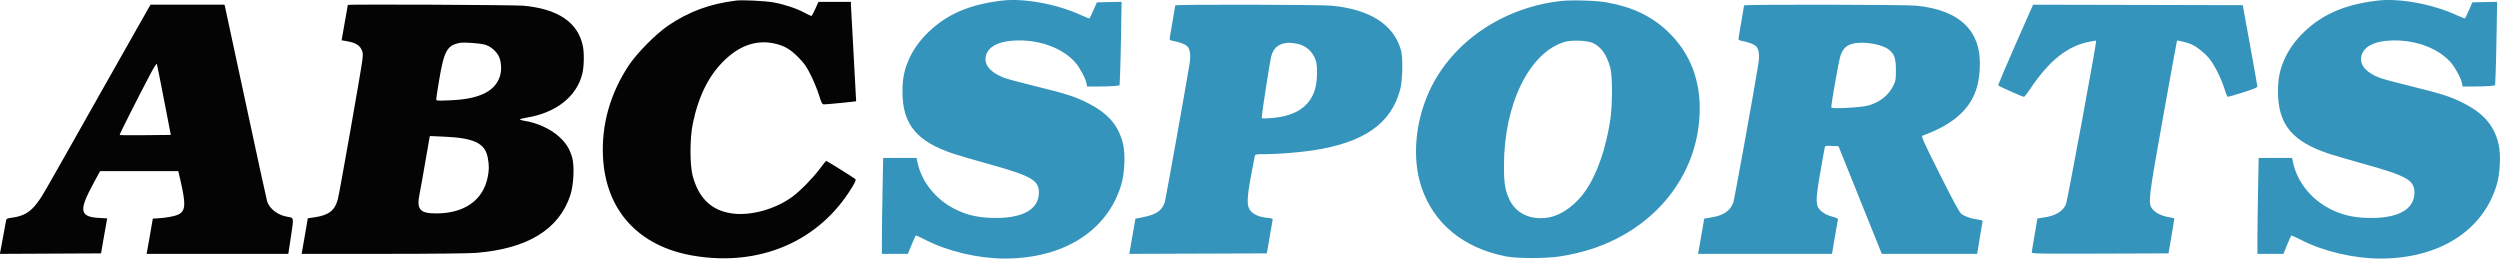
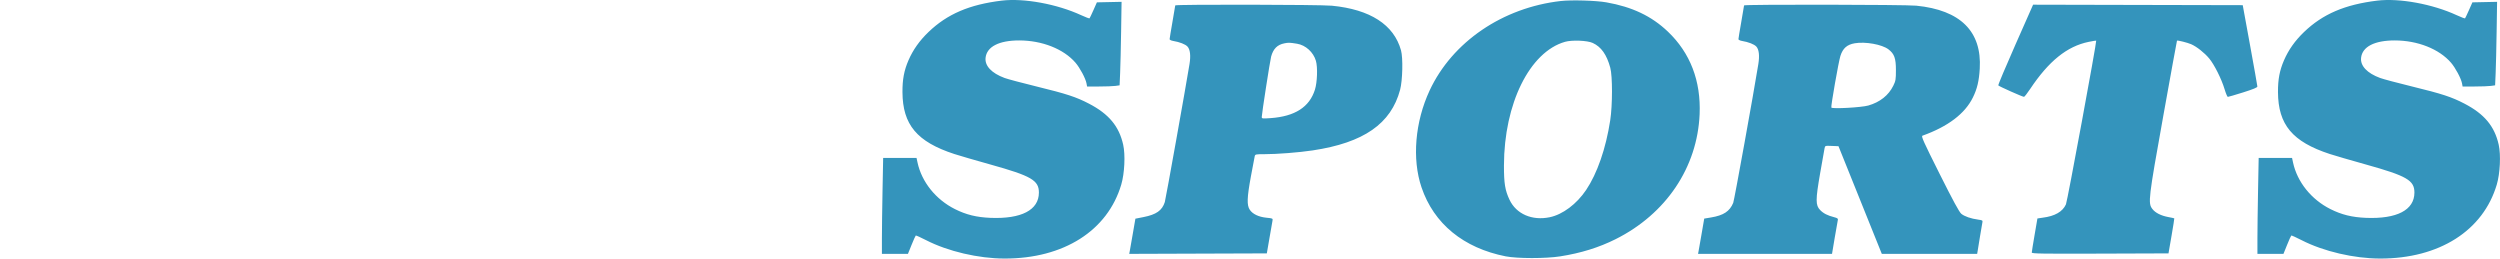
<svg xmlns="http://www.w3.org/2000/svg" width="2659" height="275" viewBox="0 0 2659 275" version="1.1">
-   <path d="M 783 0.602 C 755.254 3.981, 732.749 12.257, 710.698 27.191 C 697.788 35.933, 677.351 56.576, 668.809 69.500 C 648.816 99.750, 639.505 133.006, 641.371 167.495 C 644.436 224.129, 679.424 262.164, 737.480 271.975 C 808.282 283.940, 871.603 256.581, 906.380 199 C 909.849 193.255, 910.628 191.243, 909.705 190.402 C 908.421 189.231, 879.266 171, 878.678 171 C 878.487 171, 875.381 174.938, 871.776 179.750 C 864.492 189.476, 851.409 202.805, 843 209.067 C 825.039 222.441, 798.480 229.836, 778.562 227.009 C 756.831 223.924, 743.330 211.096, 736.814 187.342 C 733.626 175.718, 733.627 147.064, 736.816 131.711 C 743.090 101.510, 754.153 79.592, 771.331 63.332 C 787.873 47.673, 805.789 42.033, 824.769 46.508 C 834.510 48.804, 840.778 52.526, 849.121 60.965 C 855.411 67.328, 857.723 70.634, 862.361 79.899 C 865.452 86.072, 869.370 95.596, 871.068 101.062 C 873.969 110.399, 874.317 111, 876.828 110.997 C 879.788 110.993, 910.355 108.004, 910.595 107.695 C 910.678 107.588, 909.473 85.225, 907.917 58 C 906.362 30.775, 905.069 7.038, 905.044 5.250 L 905 2 887.750 2.001 L 870.500 2.002 867.128 9.501 C 865.274 13.625, 863.377 17, 862.913 17 C 862.449 17, 859.241 15.450, 855.784 13.556 C 847.618 9.081, 833.794 4.499, 822.496 2.522 C 813.528 0.954, 789.646 -0.207, 783 0.602 M 158.189 8.250 C 157.103 10.038, 132.717 53.125, 103.997 104 C 42.747 212.499, 45.442 207.821, 39.688 215.638 C 32.344 225.613, 24.898 230, 12.740 231.515 C 7.982 232.108, 6.896 232.604, 6.501 234.366 C 6.238 235.540, 4.859 243.025, 3.438 251 C 2.017 258.975, 0.612 266.516, 0.317 267.759 L -0.221 270.017 53.615 269.759 L 107.451 269.500 110.054 254.500 C 111.485 246.250, 112.967 237.875, 113.347 235.890 L 114.038 232.280 105.083 231.769 C 94.665 231.175, 90.080 229.130, 88.850 224.530 C 87.500 219.482, 90.524 211.242, 100.329 193.250 L 106.461 182 148.033 182 L 189.606 182 191.771 191.250 C 197.838 217.183, 197.479 224.184, 189.886 228.058 C 186.120 229.979, 176.622 231.754, 167.520 232.236 L 162.539 232.500 159.941 247.500 C 158.512 255.750, 157.021 264.188, 156.626 266.250 L 155.909 270 231.284 270 L 306.659 270 309.475 251.399 C 312.589 230.833, 312.744 231.694, 305.731 230.573 C 295.671 228.964, 286.642 222.124, 284.137 214.211 C 283.490 212.170, 273.285 165.314, 261.459 110.086 C 249.632 54.859, 239.692 8.621, 239.370 7.336 L 238.783 5 199.473 5 L 160.163 5 158.189 8.250 M 369.954 5.250 C 369.929 5.388, 368.427 13.902, 366.617 24.172 L 363.327 42.844 369.303 43.897 C 377.704 45.376, 382.136 47.892, 384.408 52.471 C 386.126 55.934, 386.210 57.168, 385.254 64.908 C 383.884 76, 361.396 203.612, 359.421 211.500 C 356.374 223.667, 349.894 228.838, 334.900 231.068 L 327.366 232.189 324.612 248.344 C 323.097 257.230, 321.612 265.738, 321.312 267.250 L 320.767 270 407.238 270 C 458.183 270, 498.967 269.573, 506.507 268.961 C 561.200 264.520, 594.692 243.960, 606.630 207.500 C 610.171 196.685, 611.134 176.435, 608.536 167.433 C 605.939 158.435, 602.255 152.468, 595.253 145.918 C 586.093 137.350, 571.413 130.534, 557.681 128.475 C 555.106 128.089, 553 127.440, 553 127.033 C 553 126.626, 556.263 125.755, 560.250 125.096 C 591.732 119.900, 613.683 102.417, 619.451 77.947 C 621.241 70.353, 621.455 56.281, 619.895 48.799 C 614.685 23.817, 593.595 9.512, 556.904 6.075 C 547.293 5.175, 370.112 4.393, 369.954 5.250 M 489 45.625 C 475.446 48.263, 472.289 54.039, 466.935 86 C 465.323 95.625, 464.003 104.354, 464.002 105.398 C 464 107.198, 464.713 107.267, 477.750 106.731 C 494.126 106.057, 505.077 103.973, 514.253 99.784 C 529.276 92.926, 535.862 79.251, 531.838 63.272 C 530.158 56.598, 523.205 49.697, 516.039 47.589 C 510.507 45.962, 493.585 44.732, 489 45.625 M 160.307 78.039 C 146.262 104.636, 126.829 143.163, 127.248 143.581 C 127.496 143.829, 139.844 143.913, 154.688 143.766 L 181.676 143.500 174.511 106.500 C 170.571 86.150, 167.125 68.843, 166.853 68.039 C 166.570 67.202, 163.773 71.476, 160.307 78.039 M 456.639 147.599 C 456.316 149.194, 454.209 161.300, 451.955 174.500 C 449.701 187.700, 447.215 201.567, 446.429 205.315 C 442.766 222.787, 446.238 227.016, 464.218 226.983 C 493.655 226.928, 513.472 213.137, 518.551 189.174 C 520.271 181.059, 520.341 176.624, 518.885 168.258 C 516.116 152.360, 504.672 146.751, 472.124 145.342 L 457.225 144.697 456.639 147.599" stroke="none" fill="#040404" fill-rule="evenodd" />
  <path d="M 1065.500 0.662 C 1031.100 4.811, 1007.497 14.917, 987.607 34.013 C 978.004 43.232, 971.069 53.018, 966.265 64.128 C 961.570 74.989, 959.789 84.409, 959.863 98 C 960.050 132.645, 975.268 150.807, 1015 163.801 C 1020.225 165.510, 1037.550 170.549, 1053.500 175 C 1096.951 187.125, 1105.029 191.817, 1104.978 204.900 C 1104.906 223.387, 1086.383 233.031, 1053.500 231.705 C 1038.690 231.107, 1027.552 228.366, 1015.634 222.385 C 995.268 212.163, 980.309 193.526, 975.874 172.846 L 974.834 168 957.079 168 L 939.324 168 938.662 202.663 C 938.298 221.728, 938 244.678, 938 253.663 L 938 270 951.843 270 L 965.687 270 969.555 260.428 C 971.683 255.164, 973.691 250.691, 974.018 250.489 C 974.345 250.287, 979.312 252.530, 985.056 255.475 C 1008.282 267.381, 1040.745 274.967, 1068.576 274.992 C 1131.325 275.049, 1178.079 245.375, 1192.583 196.288 C 1196.093 184.409, 1197.038 164.753, 1194.619 153.909 C 1190.245 134.299, 1179.367 121.241, 1158.261 110.262 C 1144.501 103.105, 1134.458 99.816, 1102.459 91.988 C 1087.037 88.215, 1071.737 84.136, 1068.459 82.922 C 1054.591 77.788, 1047.288 70.010, 1048.257 61.408 C 1049.581 49.666, 1062.527 43, 1084.005 43 C 1108.329 43, 1131.272 52.072, 1143.886 66.678 C 1148.579 72.112, 1154.610 83.403, 1155.579 88.570 L 1156.223 92 1168.972 92 C 1175.984 92, 1183.766 91.720, 1186.265 91.377 L 1190.808 90.754 1191.375 77.627 C 1191.687 70.407, 1192.159 50.425, 1192.424 33.221 L 1192.906 1.943 1179.779 2.221 L 1166.653 2.500 1162.994 10.749 C 1160.982 15.286, 1159.106 19.227, 1158.826 19.507 C 1158.546 19.788, 1154.533 18.271, 1149.908 16.136 C 1124.236 4.287, 1089 -2.173, 1065.500 0.662 M 1660.107 1.070 C 1598.188 8.079, 1544.638 44.592, 1520.566 96.216 C 1505.011 129.575, 1501.697 169.037, 1511.914 199.240 C 1525 237.926, 1556.588 263.812, 1601.500 272.656 C 1613.724 275.064, 1644.076 275.074, 1659.373 272.677 C 1681.411 269.222, 1700.580 263.276, 1718.379 254.372 C 1772.040 227.527, 1805.320 178.029, 1807.716 121.500 C 1809.217 86.083, 1797.760 56.273, 1773.932 33.598 C 1756.605 17.109, 1735.999 7.312, 1708.500 2.489 C 1697.448 0.550, 1671.439 -0.212, 1660.107 1.070 M 2528.500 0.662 C 2494.100 4.811, 2470.497 14.917, 2450.607 34.013 C 2441.004 43.232, 2434.069 53.018, 2429.265 64.128 C 2424.570 74.989, 2422.789 84.409, 2422.863 98 C 2423.050 132.645, 2438.268 150.807, 2478 163.801 C 2483.225 165.510, 2500.550 170.549, 2516.500 175 C 2559.951 187.125, 2568.029 191.817, 2567.978 204.900 C 2567.906 223.387, 2549.383 233.031, 2516.500 231.705 C 2501.690 231.107, 2490.552 228.366, 2478.634 222.385 C 2458.268 212.163, 2443.309 193.526, 2438.874 172.846 L 2437.834 168 2420.079 168 L 2402.324 168 2401.662 202.663 C 2401.298 221.728, 2401 244.678, 2401 253.663 L 2401 270 2414.843 270 L 2428.687 270 2432.555 260.428 C 2434.683 255.164, 2436.691 250.691, 2437.018 250.489 C 2437.345 250.287, 2442.312 252.530, 2448.056 255.475 C 2471.282 267.381, 2503.745 274.967, 2531.576 274.992 C 2594.325 275.049, 2641.079 245.375, 2655.583 196.288 C 2659.093 184.409, 2660.038 164.753, 2657.619 153.909 C 2653.245 134.299, 2642.367 121.241, 2621.261 110.262 C 2607.501 103.105, 2597.458 99.816, 2565.459 91.988 C 2550.037 88.215, 2534.737 84.136, 2531.459 82.922 C 2517.591 77.788, 2510.288 70.010, 2511.257 61.408 C 2512.581 49.666, 2525.527 43, 2547.005 43 C 2571.329 43, 2594.272 52.072, 2606.886 66.678 C 2611.579 72.112, 2617.610 83.403, 2618.579 88.570 L 2619.223 92 2631.972 92 C 2638.984 92, 2646.766 91.720, 2649.265 91.377 L 2653.808 90.754 2654.375 77.627 C 2654.687 70.407, 2655.159 50.425, 2655.424 33.221 L 2655.906 1.943 2642.779 2.221 L 2629.653 2.500 2625.994 10.749 C 2623.982 15.286, 2622.106 19.227, 2621.826 19.507 C 2621.546 19.788, 2617.533 18.271, 2612.908 16.136 C 2587.236 4.287, 2552 -2.173, 2528.500 0.662 M 1249.988 5.750 C 1249.982 6.162, 1248.632 14.136, 1246.988 23.468 C 1245.345 32.801, 1244 40.993, 1244 41.673 C 1244 42.353, 1245.688 43.192, 1247.750 43.538 C 1254.692 44.701, 1260.698 47.049, 1263 49.500 C 1265.836 52.519, 1266.614 59.153, 1265.176 68.055 C 1261.364 91.651, 1239.827 212.014, 1238.897 214.921 C 1236.029 223.888, 1229.880 228.203, 1216.109 230.914 L 1207.610 232.586 1204.859 248.543 C 1203.346 257.319, 1201.869 265.740, 1201.578 267.256 L 1201.047 270.013 1274.220 269.756 L 1347.393 269.500 1350.154 253.500 C 1351.672 244.700, 1353.136 236.318, 1353.407 234.874 C 1353.891 232.297, 1353.775 232.236, 1347.061 231.575 C 1338.764 230.757, 1332.301 227.681, 1329.258 223.102 C 1326.020 218.230, 1326.296 210.225, 1330.489 187.452 C 1332.407 177.028, 1334.216 167.488, 1334.508 166.250 C 1335.012 164.111, 1335.508 164, 1344.582 164 C 1358.285 164, 1381.473 162.191, 1396.201 159.973 C 1450.453 151.802, 1479.502 131.651, 1489.146 95.500 C 1491.800 85.548, 1492.349 61.547, 1490.106 53.500 C 1482.513 26.255, 1457.383 10.043, 1416.576 6.065 C 1404.089 4.848, 1250.007 4.556, 1249.988 5.750 M 1854.988 5.750 C 1854.982 6.162, 1853.632 14.136, 1851.988 23.468 C 1850.345 32.801, 1849 40.993, 1849 41.673 C 1849 42.353, 1850.688 43.192, 1852.750 43.538 C 1859.692 44.701, 1865.698 47.049, 1868 49.500 C 1870.834 52.517, 1871.613 59.145, 1870.181 68.055 C 1865.226 98.894, 1844.561 213.115, 1843.460 215.749 C 1839.678 224.801, 1833.209 229.065, 1819.888 231.287 L 1812.617 232.500 1809.862 248.500 C 1808.347 257.300, 1806.870 265.738, 1806.579 267.250 L 1806.050 270 1877.294 270 L 1948.539 270 1951.419 252.786 C 1953.003 243.318, 1954.502 234.798, 1954.749 233.851 C 1955.096 232.524, 1954.206 231.879, 1950.850 231.028 C 1943.777 229.234, 1939.381 226.988, 1935.884 223.380 C 1930.949 218.288, 1930.958 212.699, 1935.948 184 C 1938.196 171.075, 1940.292 159.244, 1940.606 157.708 C 1941.174 154.932, 1941.217 154.918, 1948.296 155.208 L 1955.415 155.500 1978.452 212.750 L 2001.489 270 2052.199 270 L 2102.909 270 2103.454 266.750 C 2103.753 264.962, 2104.903 257.875, 2106.010 251 C 2107.117 244.125, 2108.237 237.545, 2108.498 236.377 C 2108.919 234.499, 2108.413 234.180, 2104.106 233.608 C 2096.351 232.580, 2089.342 230.159, 2086.016 227.360 C 2083.804 225.499, 2077.305 213.527, 2062.944 184.863 C 2045.660 150.365, 2043.191 144.870, 2044.725 144.320 C 2071.872 134.587, 2089.834 120.988, 2098.354 103.718 C 2102.917 94.470, 2104.903 86.120, 2105.665 72.982 C 2107.962 33.381, 2085.094 10.706, 2038.144 6.031 C 2026.199 4.842, 1855.007 4.579, 1854.988 5.750 M 2143.619 47.457 C 2133.287 70.814, 2125.083 90.326, 2125.387 90.818 C 2125.991 91.794, 2151.137 103, 2152.724 103 C 2153.261 103, 2156.172 99.287, 2159.193 94.750 C 2179.004 64.998, 2198.484 49.273, 2221.381 44.553 C 2225.715 43.660, 2229.376 43.057, 2229.516 43.214 C 2230.236 44.025, 2198.825 214.062, 2197.351 217.330 C 2193.813 225.176, 2185.561 229.911, 2172.605 231.530 C 2169.522 231.915, 2167 232.291, 2166.999 232.365 C 2166.998 232.439, 2165.648 240.306, 2163.999 249.847 C 2162.350 259.388, 2161 267.828, 2161 268.604 C 2161 269.806, 2171.698 269.975, 2233.707 269.757 L 2306.413 269.500 2309.612 251 C 2311.372 240.825, 2312.702 232.386, 2312.568 232.246 C 2312.435 232.107, 2309.689 231.505, 2306.467 230.909 C 2298.401 229.418, 2292.397 226.387, 2289.198 222.192 C 2284.502 216.032, 2285.046 211.426, 2300.914 123 C 2308.761 79.275, 2315.299 43.378, 2315.444 43.229 C 2315.992 42.667, 2326.605 45.331, 2330.471 47.001 C 2336.323 49.528, 2344.668 56.120, 2349.719 62.203 C 2355.173 68.772, 2362.831 84.071, 2366.062 94.855 C 2367.403 99.329, 2368.950 103.012, 2369.500 103.039 C 2370.050 103.066, 2377.358 100.931, 2385.741 98.294 C 2396.579 94.885, 2400.971 93.067, 2400.944 92 C 2400.924 91.175, 2397.413 71.375, 2393.141 48 L 2385.374 5.500 2273.889 5.246 L 2162.403 4.991 2143.619 47.457 M 1664.568 44.479 C 1626.929 55.216, 1599.708 110.327, 1599.604 176 C 1599.573 195.048, 1600.769 202.409, 1605.530 212.473 C 1612.706 227.642, 1629.516 234.941, 1648.296 231.042 C 1662.045 228.188, 1676.898 217.072, 1686.976 202.094 C 1698.835 184.470, 1708.036 157.891, 1712.628 128 C 1715.112 111.830, 1715.141 81.059, 1712.681 72 C 1708.896 58.064, 1703.042 49.812, 1694 45.665 C 1688.245 43.026, 1671.960 42.370, 1664.568 44.479 M 1366.120 46.070 C 1358.554 47.573, 1354.243 51.870, 1351.970 60.175 C 1350.855 64.244, 1342 121.241, 1342 124.342 C 1342 126.187, 1342.518 126.259, 1351.318 125.640 C 1377.254 123.817, 1392.695 113.936, 1398.550 95.416 C 1401.039 87.543, 1401.589 71.538, 1399.606 64.717 C 1396.919 55.475, 1388.637 47.973, 1379.500 46.507 C 1371.667 45.250, 1370.448 45.210, 1366.120 46.070 M 1972.687 46.021 C 1964.462 47.442, 1960.034 51.358, 1957.450 59.500 C 1955.485 65.689, 1947.150 113.165, 1947.813 114.393 C 1948.693 116.023, 1979.840 114.310, 1987.123 112.230 C 1999.497 108.697, 2008.681 101.423, 2013.719 91.164 C 2016.249 86.011, 2016.500 84.507, 2016.499 74.500 C 2016.497 61.924, 2014.806 57.242, 2008.540 52.463 C 2001.713 47.255, 1983.980 44.069, 1972.687 46.021" stroke="none" fill="#3494bc" fill-rule="evenodd" />
</svg>